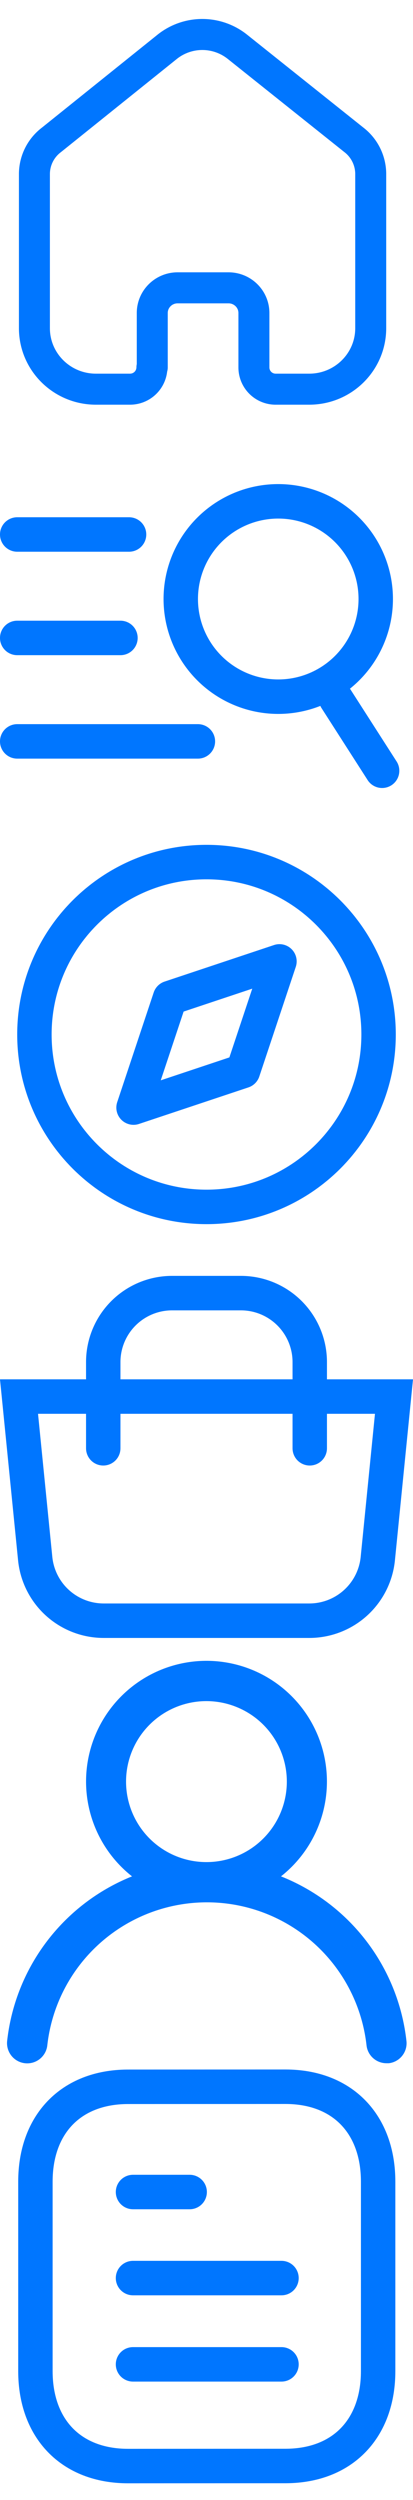
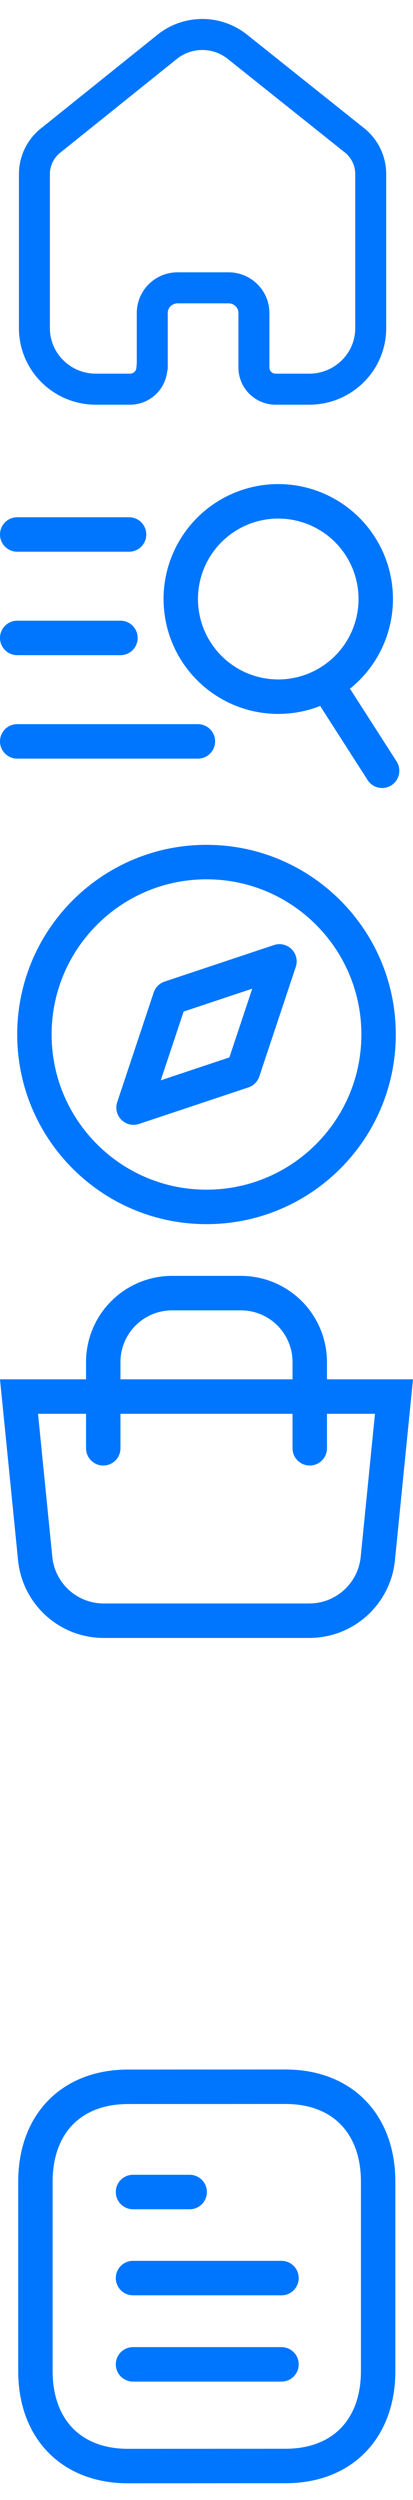
<svg xmlns="http://www.w3.org/2000/svg" width="24" height="145" fill="none">
  <path d="M2.045 90.398 1.105 81h21.79l-.94 9.398A4 4 0 0 1 17.975 94H6.025a4 4 0 0 1-3.98-3.602ZM6 81h12v-2a4 4 0 0 0-4-4h-4a4 4 0 0 0-4 4v2Z" stroke="#0076FF" stroke-width="2" />
  <path stroke="#0076FF" stroke-width="2" stroke-linecap="round" d="M18 84v-3M6 84v-3" />
  <path d="M1 43h10.5M1 37h6M1 31h6.5M14.962 40.277a5.665 5.665 0 1 0 2.415-11.07 5.665 5.665 0 0 0-2.415 11.07ZM22.205 44.704l-2.674-4.166" stroke="#0076FF" stroke-width="2" stroke-linecap="round" stroke-linejoin="round" />
  <path d="M8.848 21.308v-3.154c0-.803.654-1.455 1.464-1.46h2.969c.814 0 1.474.654 1.474 1.46v3.164a1.26 1.26 0 0 0 1.237 1.254h1.979c1.973 0 3.572-1.584 3.572-3.537v-8.973a2.509 2.509 0 0 0-.99-1.96l-6.768-5.397a3.271 3.271 0 0 0-4.057 0L2.99 8.112a2.49 2.49 0 0 0-.99 1.96v8.963c0 1.953 1.6 3.537 3.572 3.537h1.98a1.27 1.27 0 0 0 1.276-1.264" stroke="#0076FF" stroke-width="1.8" stroke-linecap="round" stroke-linejoin="round" />
  <path d="M12 70c5.523 0 10-4.477 10-10s-4.477-10-10-10S2 54.477 2 60s4.477 10 10 10Z" stroke="#0076FF" stroke-width="2" stroke-linecap="round" stroke-linejoin="round" />
  <path d="m16.24 55.76-2.12 6.36-6.36 2.12 2.12-6.36 6.36-2.12Z" stroke="#0076FF" stroke-width="2" stroke-linecap="round" stroke-linejoin="round" />
  <g clip-path="url(#a)">
-     <path d="M16.329 108.828A7.001 7.001 0 0 0 12 96.327a7 7 0 0 0-4.328 12.501 11.672 11.672 0 0 0-7.257 9.544 1.173 1.173 0 1 0 2.334.256 9.333 9.333 0 0 1 18.55 0 1.168 1.168 0 0 0 1.166 1.039h.129a1.168 1.168 0 0 0 1.026-1.284 11.665 11.665 0 0 0-7.291-9.555ZM12 108a4.668 4.668 0 1 1 1.786-8.978 4.665 4.665 0 0 1 1.514 7.611A4.668 4.668 0 0 1 12 108Z" fill="#0076FF" />
-   </g>
+     </g>
  <path d="M16.358 137.131H7.729M16.358 132.127H7.729M11.022 127.136H7.729" stroke="#0076FF" stroke-width="2" stroke-linecap="round" stroke-linejoin="round" />
  <path clip-rule="evenodd" d="m16.587 121.029-9.189.004c-3.298.021-5.34 2.191-5.34 5.501v10.99c0 3.327 2.058 5.506 5.385 5.506l9.189-.004c3.298-.02 5.342-2.191 5.342-5.502v-10.99c0-3.327-2.06-5.505-5.387-5.505Z" stroke="#0076FF" stroke-width="2" stroke-linecap="round" stroke-linejoin="round" />
  <defs>
    <clipPath id="a">
      <path fill="#fff" d="M0 96h24v24H0z" />
    </clipPath>
  </defs>
</svg>